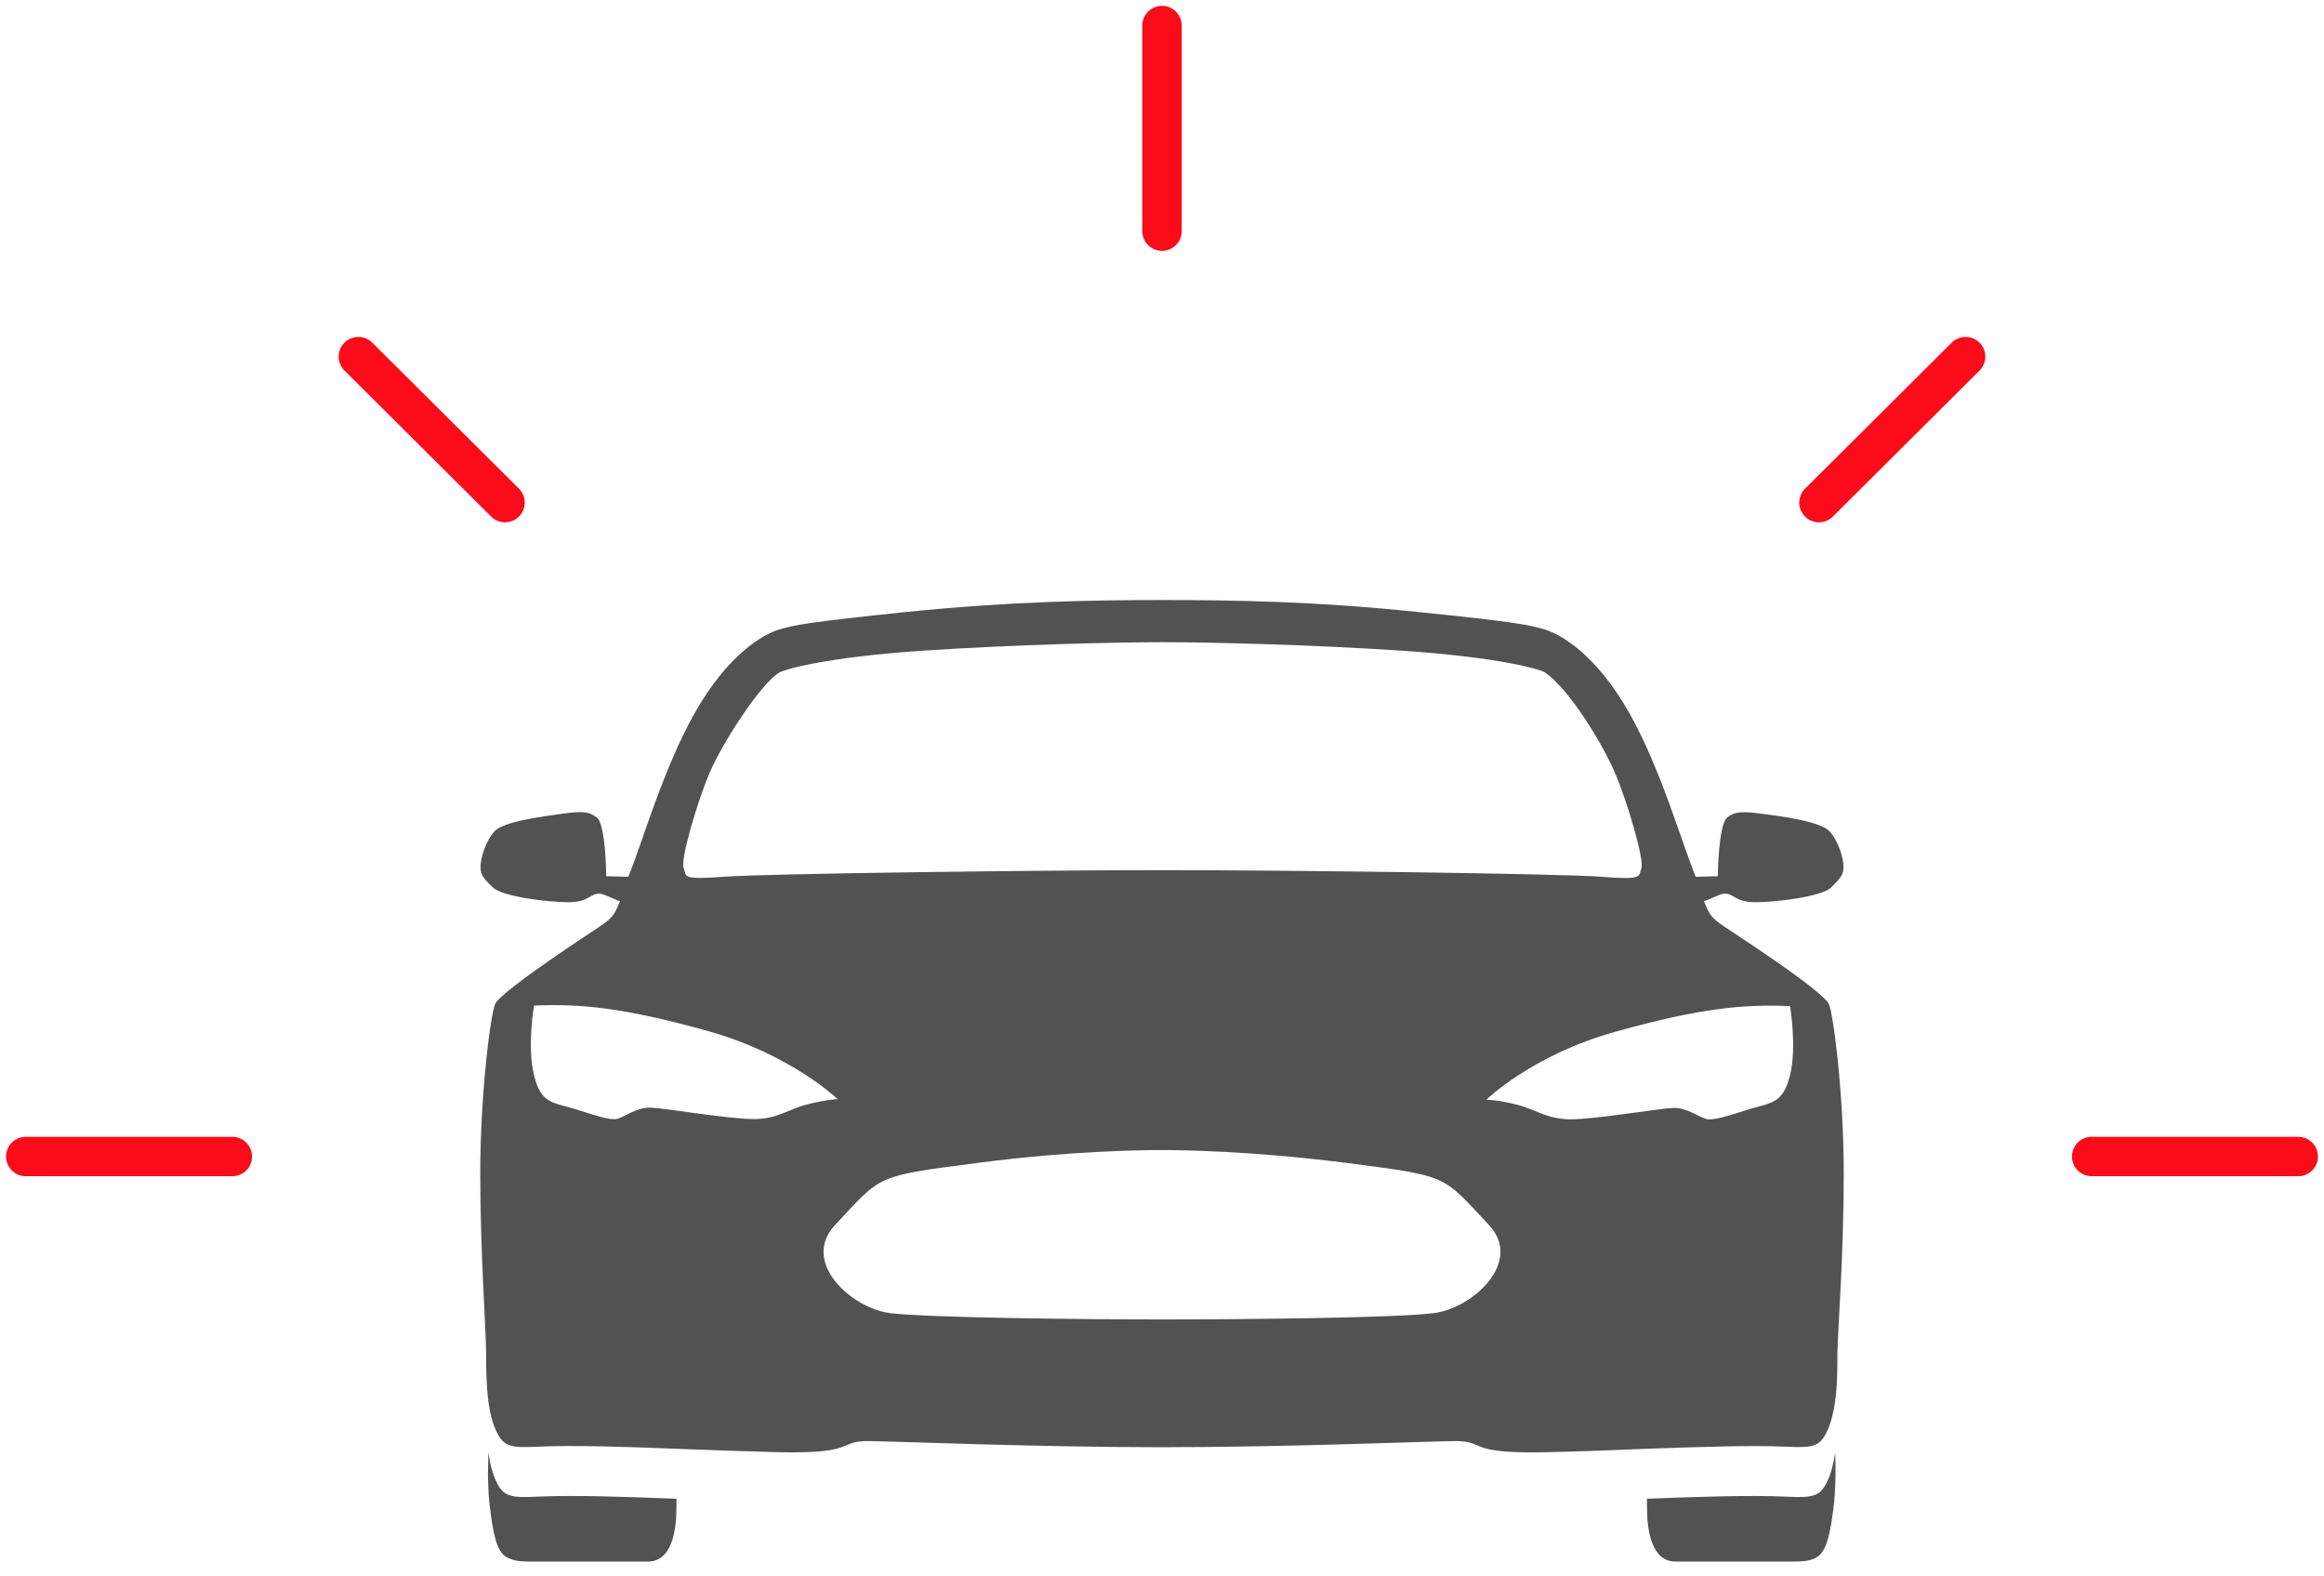
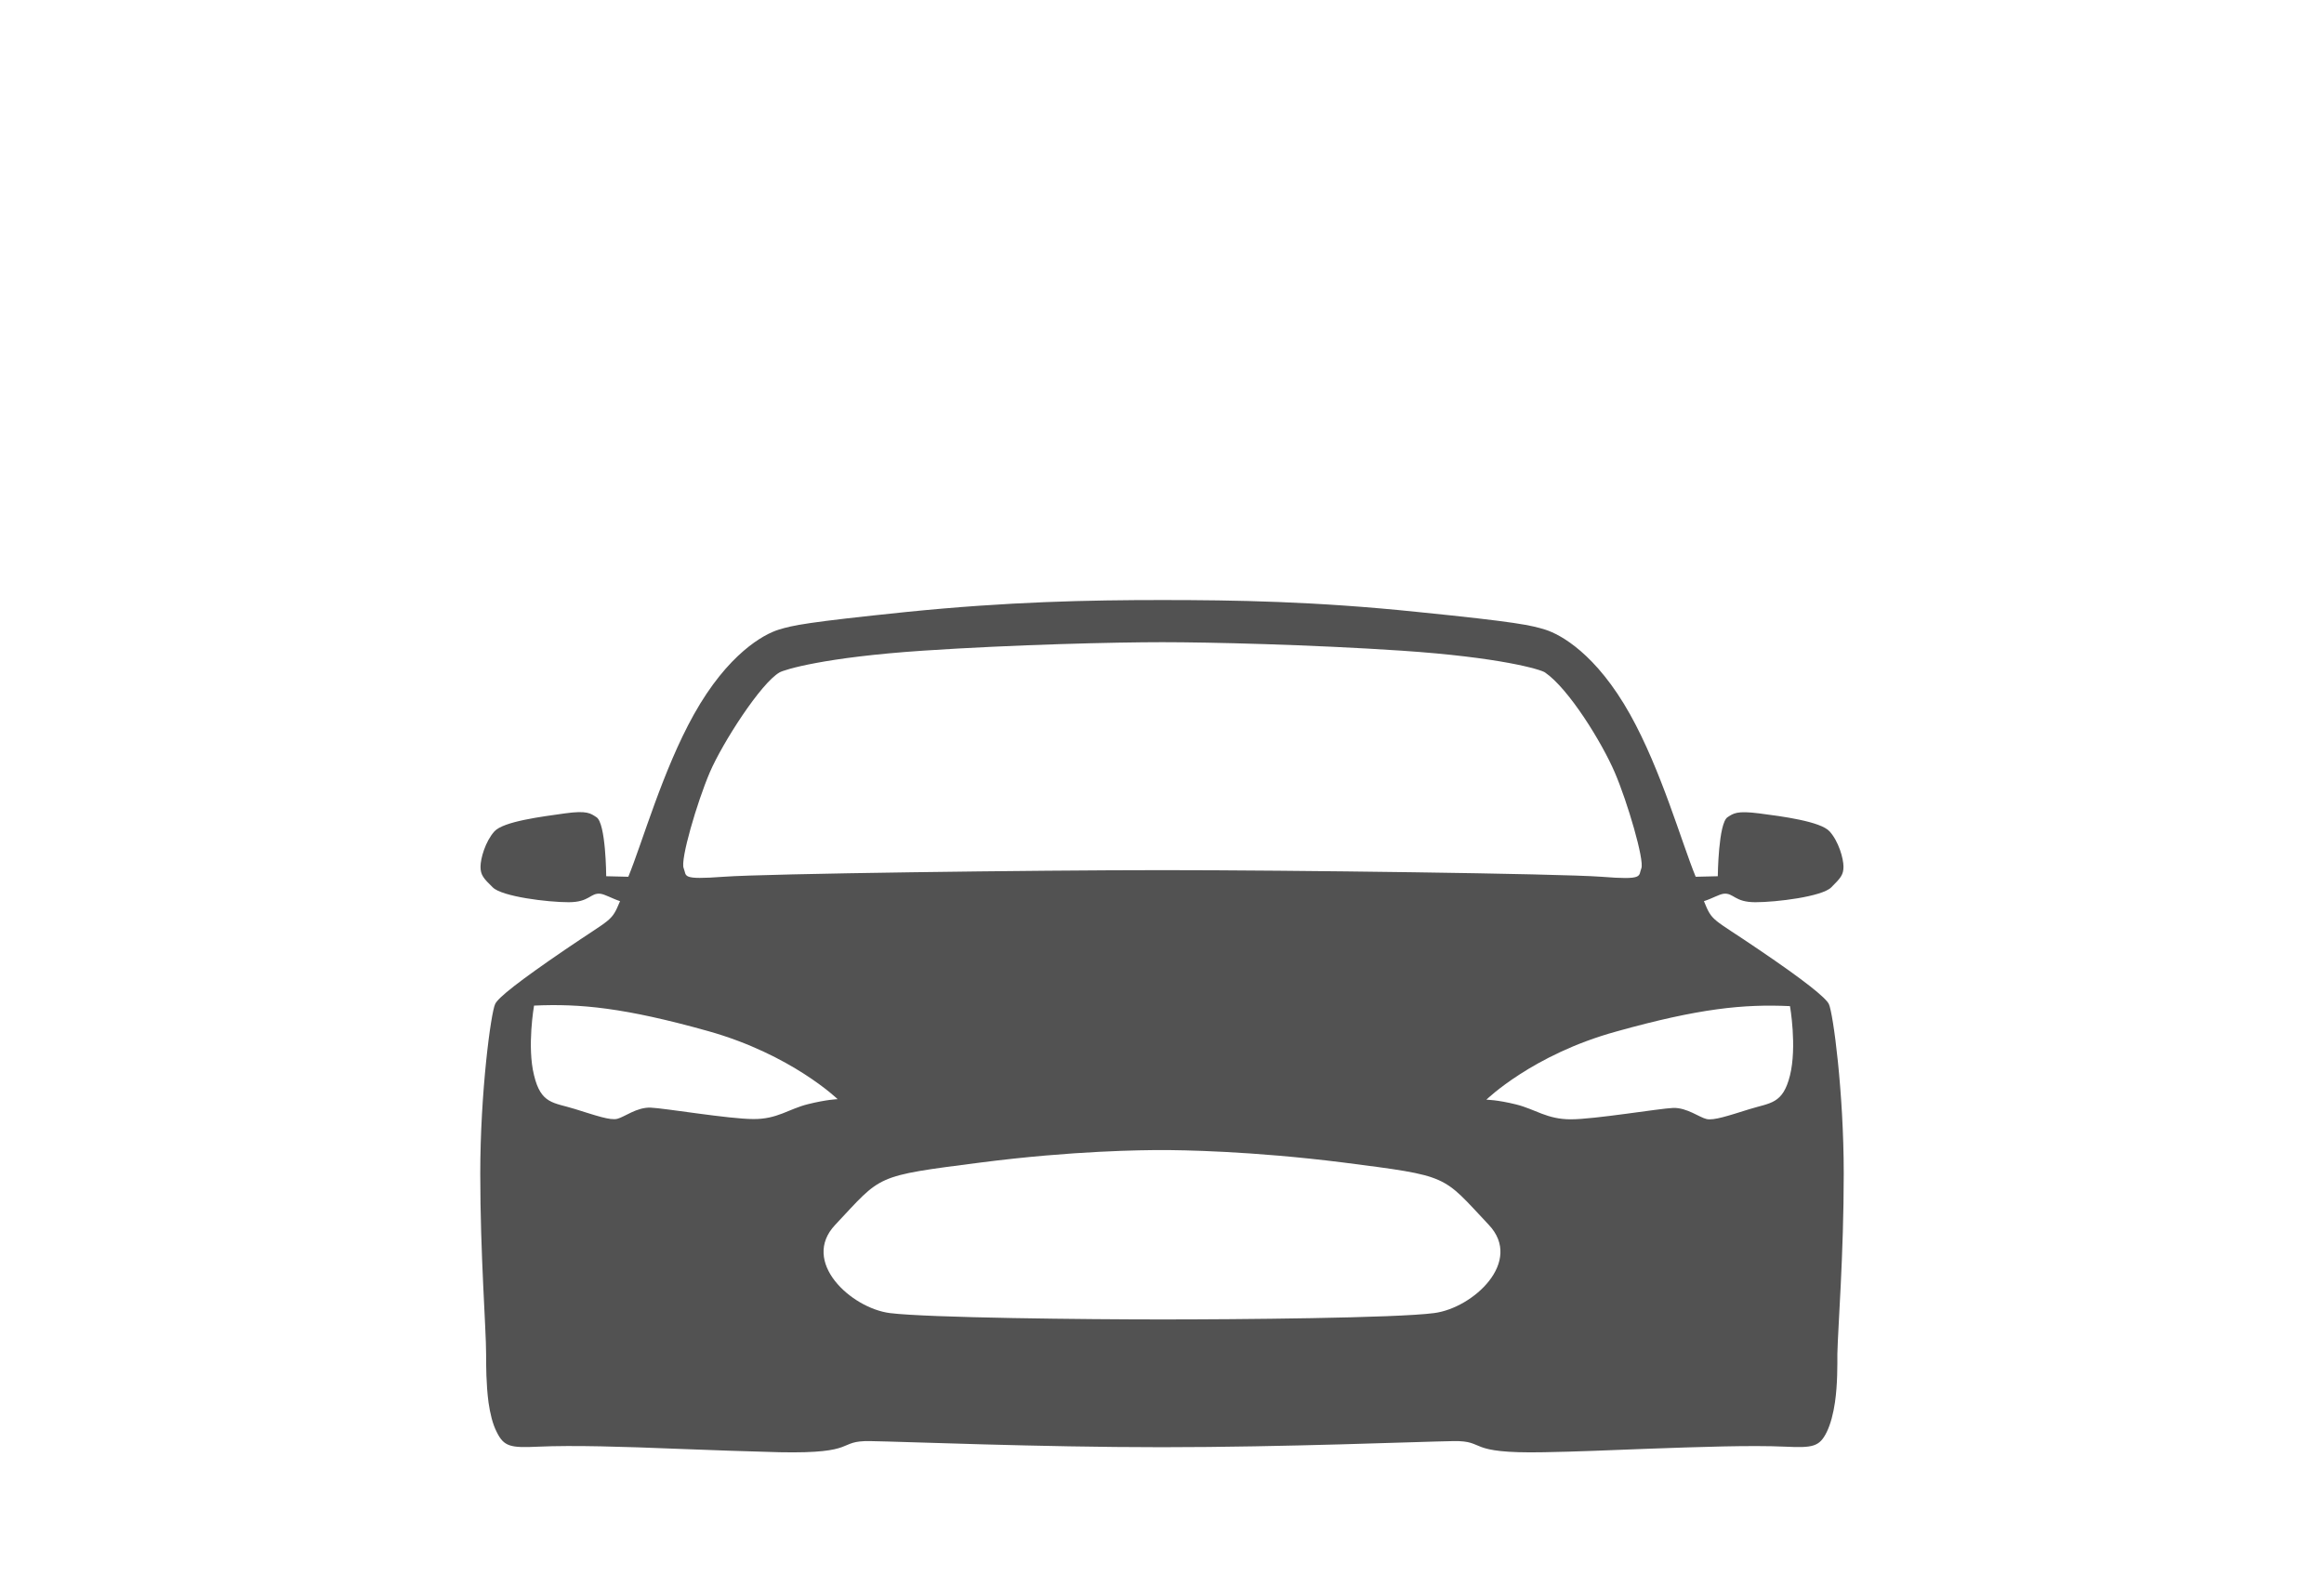
<svg xmlns="http://www.w3.org/2000/svg" width="118" height="80" viewBox="0 0 118 80" fill="none">
-   <path d="M93.183 73.728C93.102 74.28 92.966 74.818 92.763 75.235C92.398 75.975 92.047 76.043 90.668 75.975C88.883 75.894 86.327 75.975 83.623 76.083C83.623 76.823 83.65 77.173 83.65 77.173C83.826 79.205 84.745 79.272 85.11 79.272H90.925C91.438 79.272 91.912 79.272 92.277 79.03C92.75 78.72 92.953 77.819 93.129 76.244C93.156 76.016 93.169 75.72 93.183 75.37V75.356C93.183 75.249 93.196 75.114 93.196 74.966V74.818C93.196 74.455 93.196 74.051 93.183 73.728ZM24.79 73.728C24.871 74.28 25.007 74.818 25.209 75.235C25.575 75.975 25.926 76.043 27.305 75.975C29.09 75.894 31.646 75.975 34.35 76.083C34.35 76.823 34.323 77.173 34.323 77.173C34.147 79.205 33.228 79.272 32.863 79.272H27.048C26.535 79.272 26.102 79.272 25.696 79.03C25.209 78.747 25.02 77.819 24.844 76.244C24.817 76.016 24.804 75.72 24.79 75.37V75.356C24.79 75.249 24.777 75.114 24.777 74.966V74.818C24.79 74.455 24.79 74.051 24.79 73.728Z" fill="#525252" />
  <path d="M93.615 59.579C93.615 55.448 93.075 51.411 92.858 50.967C92.696 50.644 91.655 49.797 89.288 48.195C86.895 46.567 86.949 46.809 86.516 45.746C86.909 45.625 87.287 45.396 87.517 45.37C88.031 45.316 88.058 45.8 89.126 45.8C90.194 45.8 92.507 45.517 92.98 45.047C93.453 44.576 93.602 44.414 93.602 43.997C93.602 43.58 93.359 42.719 92.899 42.207C92.439 41.696 90.478 41.44 89.329 41.292C88.18 41.144 88.017 41.292 87.72 41.481C87.247 41.777 87.22 44.481 87.22 44.481L86.097 44.508C85.367 42.719 84.353 39.112 82.771 36.273C81.04 33.178 79.228 32.209 78.471 31.967C77.728 31.738 77.051 31.577 71.981 31.066C66.802 30.527 62.678 30.46 59 30.46C55.322 30.46 51.198 30.541 46.019 31.066C40.949 31.59 40.273 31.738 39.529 31.967C38.785 32.196 36.96 33.178 35.229 36.273C33.647 39.112 32.633 42.719 31.903 44.508L30.78 44.481C30.78 44.481 30.767 41.777 30.28 41.481C29.983 41.292 29.82 41.131 28.671 41.292C27.522 41.454 25.561 41.696 25.101 42.207C24.642 42.719 24.398 43.58 24.398 43.997C24.398 44.414 24.547 44.589 25.02 45.047C25.493 45.517 27.806 45.8 28.874 45.8C29.942 45.8 29.969 45.316 30.483 45.37C30.713 45.396 31.105 45.625 31.483 45.746C31.037 46.809 31.105 46.567 28.712 48.195C26.345 49.81 25.291 50.644 25.142 50.967C24.925 51.411 24.385 55.448 24.385 59.579C24.385 63.71 24.682 67.424 24.682 68.743C24.682 69.294 24.682 70.263 24.804 71.192C24.885 71.743 25.007 72.282 25.223 72.699C25.588 73.439 25.926 73.506 27.319 73.439C29.104 73.358 31.686 73.439 34.35 73.546C36.135 73.614 37.96 73.681 39.583 73.721C43.639 73.802 42.45 73.129 44.18 73.156C45.911 73.183 52.739 73.466 58.986 73.466C65.234 73.466 72.075 73.183 73.793 73.156C75.523 73.129 74.334 73.802 78.39 73.721C80.013 73.694 81.838 73.614 83.623 73.546C86.287 73.452 88.883 73.358 90.654 73.439C92.047 73.506 92.385 73.439 92.75 72.699C92.953 72.282 93.088 71.743 93.169 71.192C93.304 70.263 93.291 69.294 93.291 68.743C93.318 67.437 93.615 63.71 93.615 59.579ZM36.04 39.207C36.689 37.7 38.636 34.672 39.583 34.134C39.813 33.999 41.828 33.367 46.871 33.03C51.509 32.721 56.634 32.6 59.014 32.6C61.393 32.6 66.518 32.721 71.156 33.03C76.186 33.367 78.228 33.986 78.444 34.134C79.661 34.968 81.338 37.7 81.987 39.207C82.636 40.714 83.501 43.674 83.339 44.078C83.177 44.481 83.501 44.683 81.311 44.508C79.134 44.347 65.463 44.172 59.027 44.172C52.604 44.172 38.934 44.347 36.743 44.508C34.553 44.67 34.877 44.481 34.715 44.078C34.526 43.674 35.391 40.727 36.04 39.207ZM41.016 56.054C40.043 56.296 39.461 56.821 38.244 56.807C37.027 56.807 33.742 56.255 33.038 56.228C32.335 56.202 31.713 56.7 31.348 56.794C30.983 56.888 30.267 56.632 29.185 56.296C28.103 55.959 27.468 56.054 27.116 54.587C26.751 53.134 27.116 51.048 27.116 51.048C29.455 50.94 31.713 51.156 35.946 52.34C40.178 53.524 42.531 55.798 42.531 55.798C42.531 55.798 41.99 55.811 41.016 56.054ZM72.819 66.657C70.885 66.913 62.786 66.98 59 66.98C55.214 66.98 47.114 66.899 45.181 66.657C43.207 66.401 40.638 64.046 42.409 62.176C44.802 59.633 44.356 59.714 49.792 59.014C54.497 58.408 58.067 58.382 59 58.382C59.919 58.382 63.503 58.422 68.208 59.014C73.644 59.714 73.198 59.633 75.591 62.176C77.362 64.046 74.793 66.401 72.819 66.657ZM90.884 54.6C90.519 56.054 89.897 55.973 88.815 56.309C87.734 56.646 87.017 56.888 86.652 56.807C86.287 56.726 85.665 56.228 84.962 56.242C84.258 56.269 80.973 56.821 79.756 56.821C78.539 56.821 77.957 56.309 76.984 56.067C76.01 55.825 75.469 55.825 75.469 55.825C75.469 55.825 77.809 53.537 82.054 52.367C86.287 51.182 88.545 50.967 90.884 51.075C90.884 51.048 91.249 53.134 90.884 54.6Z" fill="#525252" />
-   <path d="M59 1.297V11.735M18.196 18.103L25.643 25.514M1.308 58.709H11.797M106.203 58.709H116.692M92.357 25.514L99.804 18.103" stroke="#FC0B1B" stroke-width="2" stroke-linecap="round" stroke-linejoin="round" />
</svg>